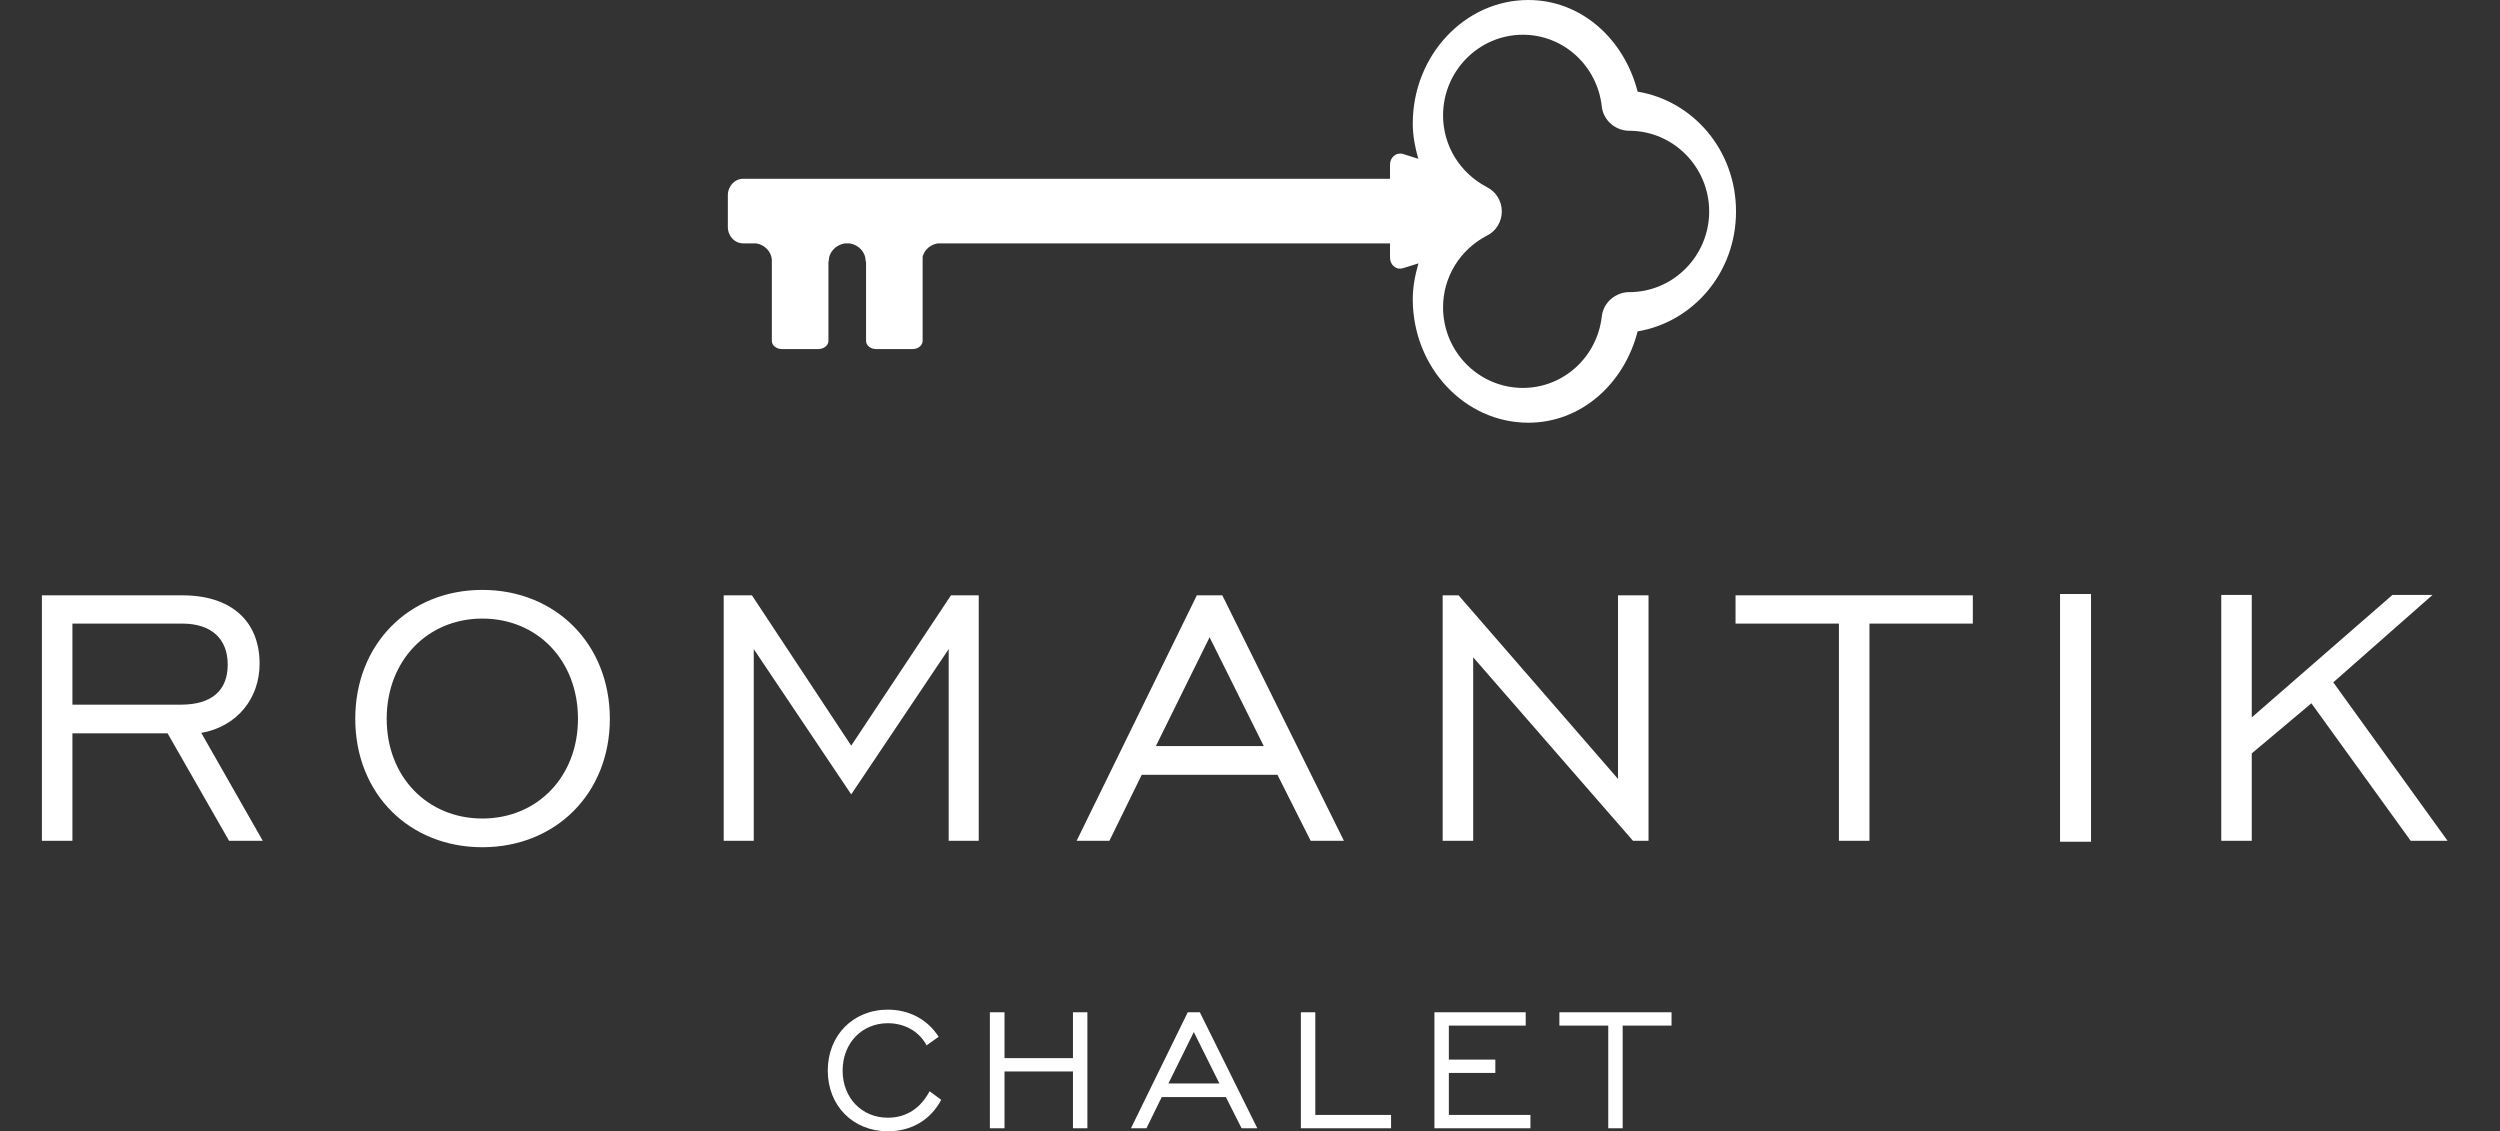
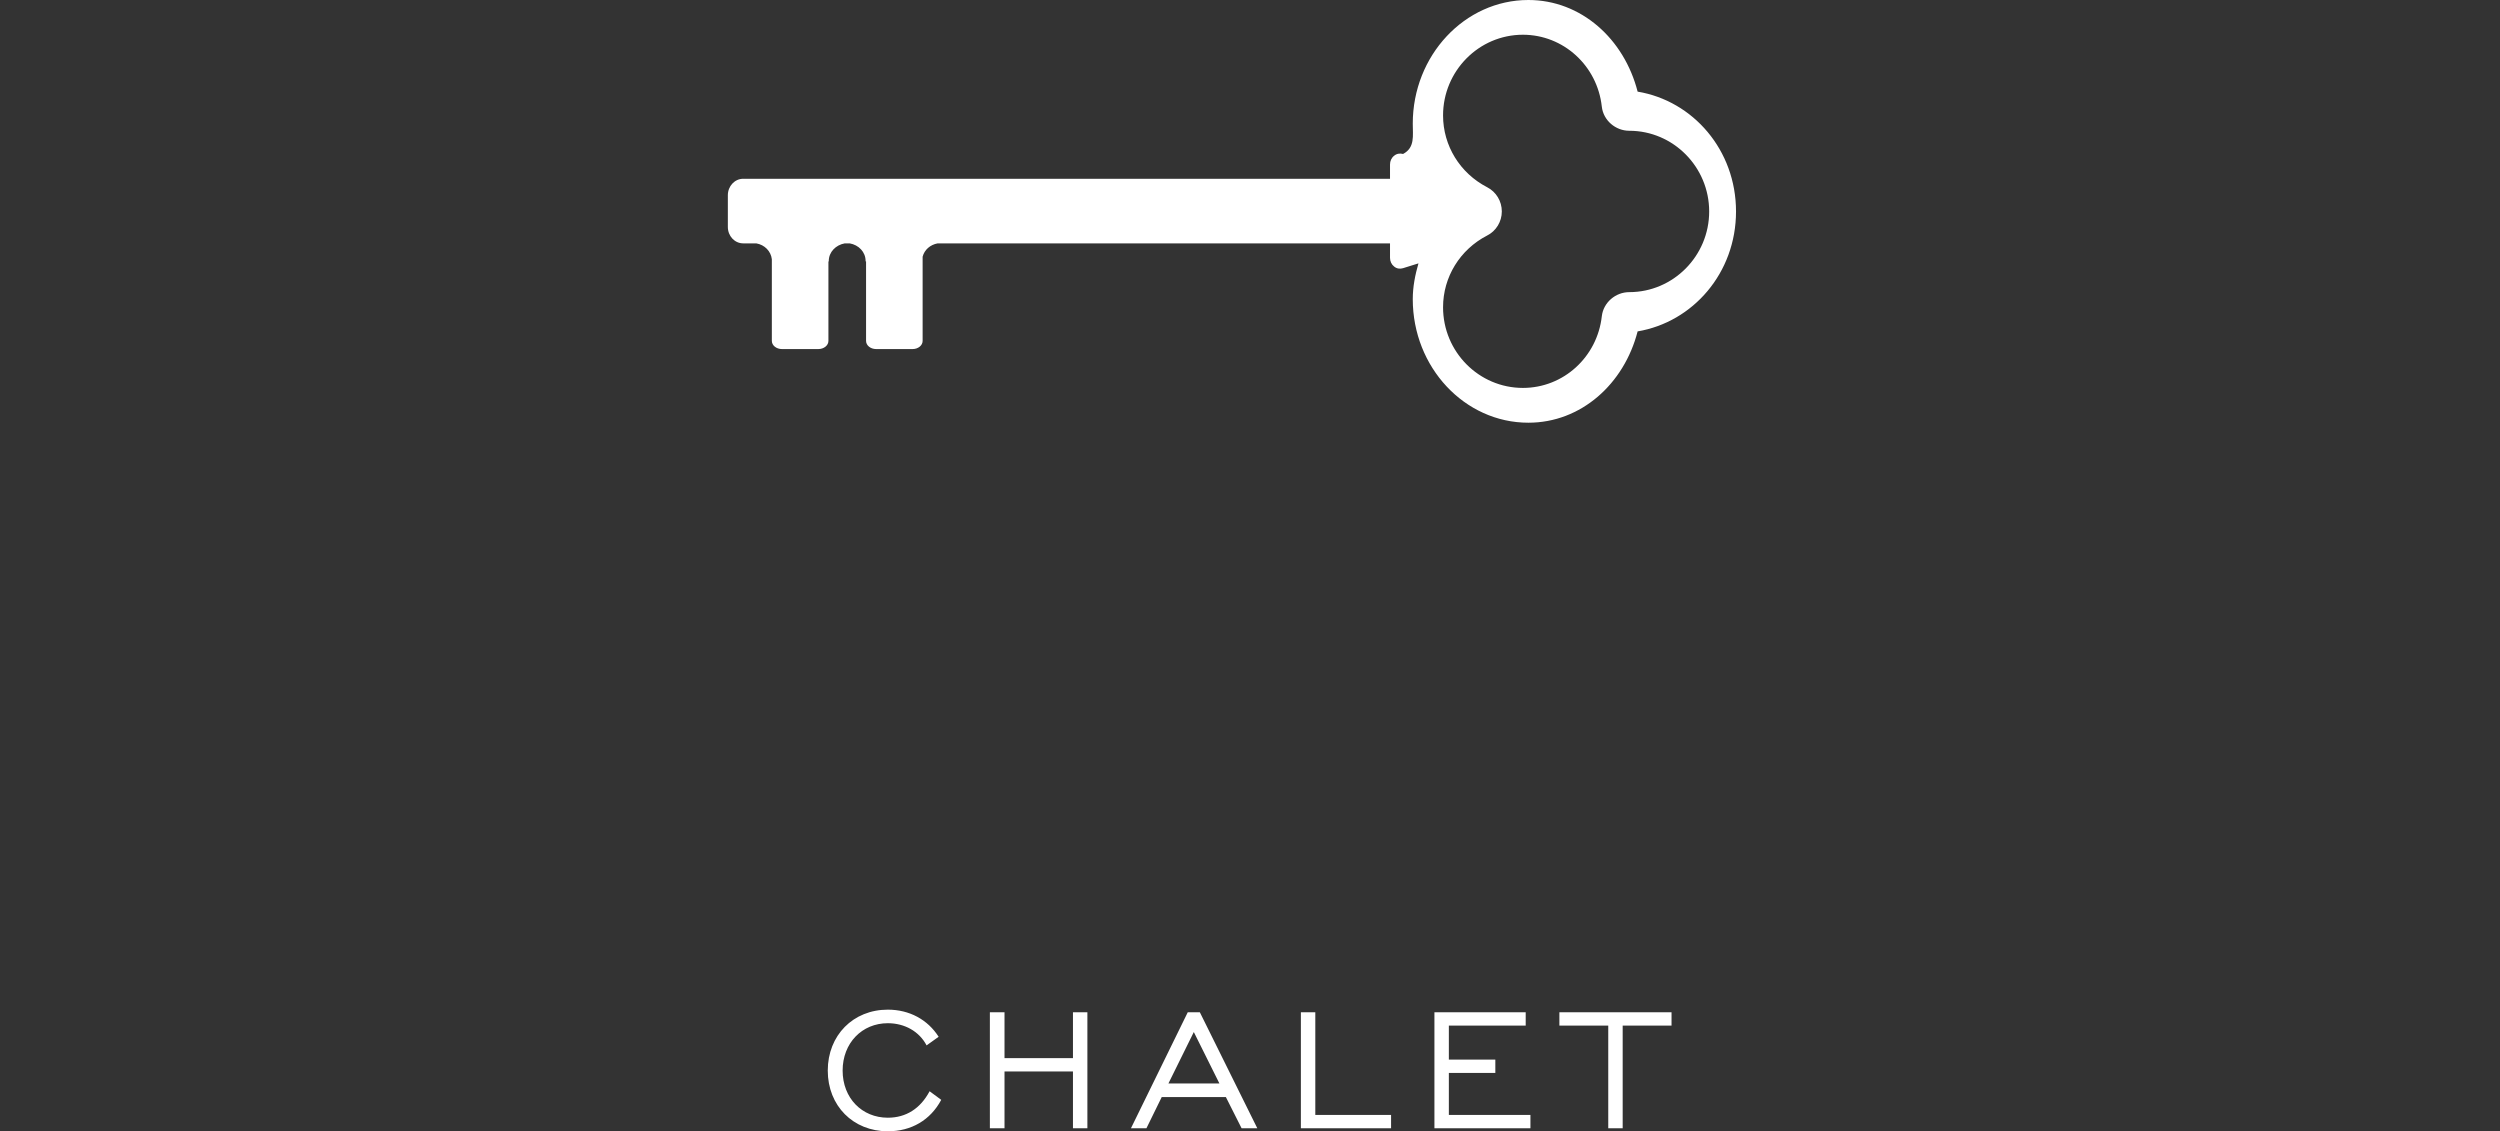
<svg xmlns="http://www.w3.org/2000/svg" width="179px" height="81px" viewBox="0 0 179 81" version="1.1">
  <rect x="0" y="0" width="179" height="81" fill="#333333" stroke="none" />
  <title>logo-romantik-chalet-white</title>
  <g id="logo-romantik-chalet-white" stroke="none" stroke-width="1" fill="none" fill-rule="evenodd">
    <path d="M66.559,78.133 C65.896,79.382 64.864,80.028 63.568,80.028 C61.719,80.028 60.332,78.626 60.332,76.654 C60.332,74.681 61.719,73.262 63.568,73.262 C64.771,73.262 65.819,73.848 66.343,74.85 L67.207,74.233 C66.42,73 65.11,72.291 63.568,72.291 C61.088,72.291 59.268,74.126 59.268,76.654 C59.268,79.181 61.088,81 63.568,81 C65.249,81 66.62,80.199 67.392,78.749 L66.559,78.133 Z M70.875,80.784 L71.923,80.784 L71.923,76.715 L76.824,76.715 L76.824,80.784 L77.857,80.784 L77.857,72.477 L76.824,72.477 L76.824,75.76 L71.923,75.76 L71.923,72.477 L70.875,72.477 L70.875,80.784 Z M80.976,80.784 L82.085,80.784 L83.18,78.549 L87.772,78.549 L88.898,80.784 L90.023,80.784 L85.908,72.477 L85.044,72.477 L80.976,80.784 Z M83.658,77.578 L85.477,73.894 L87.311,77.578 L83.658,77.578 Z M93.143,80.784 L99.601,80.784 L99.601,79.828 L94.176,79.828 L94.176,72.477 L93.143,72.477 L93.143,80.784 Z M102.705,80.784 L109.579,80.784 L109.579,79.828 L103.738,79.828 L103.738,76.823 L107.066,76.823 L107.066,75.867 L103.738,75.867 L103.738,73.432 L109.24,73.432 L109.24,72.477 L102.705,72.477 L102.705,80.784 Z M115.151,80.784 L116.184,80.784 L116.184,73.432 L119.682,73.432 L119.682,72.477 L111.652,72.477 L111.652,73.432 L115.151,73.432 L115.151,80.784 Z" id="Fill-382" fill="#FFFFFF" />
-     <path d="M101.154,21.418 C101.154,20.53 101.325,19.679 101.562,18.857 L100.46,19.201 C100.232,19.273 100,19.235 99.819,19.083 C99.628,18.934 99.525,18.707 99.525,18.457 L99.525,17.425 L67.136,17.425 C66.601,17.523 66.192,17.882 66.06,18.379 L66.06,24.408 C66.06,24.734 65.736,24.993 65.343,24.993 L62.73,24.993 C62.334,24.993 62.01,24.734 62.01,24.408 L62.01,18.717 L61.976,18.717 C61.976,18.707 61.977,18.704 61.977,18.687 C61.977,18.046 61.486,17.538 60.839,17.425 L60.485,17.425 C59.845,17.538 59.34,18.046 59.34,18.687 C59.34,18.704 59.347,18.707 59.347,18.717 L59.315,18.717 L59.315,24.408 C59.315,24.734 58.989,24.993 58.596,24.993 L55.988,24.993 C55.589,24.993 55.264,24.734 55.264,24.408 L55.264,18.563 C55.198,17.986 54.748,17.526 54.147,17.425 L53.213,17.425 C52.604,17.425 52.114,16.901 52.114,16.251 L52.114,15.215 L52.114,15.003 L52.114,13.977 C52.114,13.331 52.604,12.8 53.213,12.8 L99.525,12.8 L99.525,11.777 C99.525,11.532 99.628,11.301 99.819,11.152 C100,11 100.232,10.961 100.46,11.024 L101.551,11.371 C101.321,10.567 101.154,9.728 101.154,8.849 C101.154,3.98 104.868,0 109.431,0 C113.2,0 116.286,2.776 117.254,6.561 C121.21,7.219 124.299,10.731 124.299,15.142 C124.299,19.547 121.21,23.061 117.254,23.728 C116.283,27.497 113.2,30.266 109.431,30.266 C104.868,30.266 101.154,26.3 101.154,21.418 M103.323,22 C103.323,25.187 105.886,27.775 109.04,27.775 C111.943,27.775 114.363,25.565 114.69,22.642 C114.802,21.658 115.675,20.917 116.655,20.917 C119.805,20.917 122.377,18.325 122.377,15.142 C122.377,11.955 119.805,9.363 116.655,9.363 C115.675,9.363 114.802,8.624 114.69,7.64 C114.372,4.707 111.943,2.487 109.04,2.487 C105.886,2.487 103.323,5.086 103.323,8.264 C103.323,10.438 104.539,12.4 106.475,13.403 C107.124,13.734 107.53,14.403 107.53,15.141 C107.53,15.866 107.124,16.541 106.475,16.866 C104.539,17.867 103.323,19.827 103.323,22" id="Fill-384" fill="#FFFFFF" />
-     <path d="M3,60.203 L5.185,60.203 L5.185,52.507 L12,52.507 L16.402,60.203 L18.816,60.203 L14.412,52.475 C16.989,52.019 18.587,49.997 18.587,47.519 C18.587,44.453 16.532,42.627 13.076,42.627 L3,42.627 L3,60.203 Z M5.185,50.454 L5.185,44.649 L13.043,44.649 C15.163,44.649 16.304,45.758 16.304,47.584 C16.304,49.443 15.163,50.454 12.945,50.454 L5.185,50.454 Z M34.534,60.661 C39.785,60.661 43.665,56.813 43.665,51.465 C43.665,46.116 39.785,42.237 34.534,42.237 C29.285,42.237 25.437,46.116 25.437,51.465 C25.437,56.813 29.285,60.661 34.534,60.661 L34.534,60.661 Z M34.534,58.606 C30.622,58.606 27.687,55.638 27.687,51.465 C27.687,47.29 30.622,44.29 34.534,44.29 C38.48,44.29 41.383,47.29 41.383,51.465 C41.383,55.606 38.48,58.606 34.534,58.606 L34.534,58.606 Z M51.817,60.203 L53.969,60.203 L53.969,46.475 L60.947,56.878 L67.925,46.475 L67.925,60.203 L70.077,60.203 L70.077,42.627 L68.088,42.627 L60.947,53.389 L53.839,42.627 L51.817,42.627 L51.817,60.203 Z M77.085,60.203 L79.432,60.203 L81.748,55.475 L91.465,55.475 L93.845,60.203 L96.226,60.203 L87.519,42.627 L85.693,42.627 L77.085,60.203 Z M82.759,53.42 L86.606,45.628 L90.487,53.42 L82.759,53.42 Z M103.295,60.203 L105.48,60.203 L105.48,47.062 L116.925,60.203 L118.034,60.203 L118.034,42.627 L115.849,42.627 L115.849,55.769 L104.437,42.627 L103.295,42.627 L103.295,60.203 Z M131.667,60.203 L133.853,60.203 L133.853,44.649 L141.255,44.649 L141.255,42.627 L124.265,42.627 L124.265,44.649 L131.667,44.649 L131.667,60.203 Z M147.499,60.269 L149.717,60.269 L149.717,42.531 L147.499,42.531 L147.499,60.269 Z M159.042,60.203 L161.226,60.203 L161.226,53.943 L165.497,50.356 L172.607,60.203 L175.248,60.203 L167.063,48.855 L174.172,42.595 L171.302,42.595 L161.226,51.367 L161.226,42.595 L159.042,42.595 L159.042,60.203 Z" id="Fill-386" fill="#FFFFFF" />
+     <path d="M101.154,21.418 C101.154,20.53 101.325,19.679 101.562,18.857 L100.46,19.201 C100.232,19.273 100,19.235 99.819,19.083 C99.628,18.934 99.525,18.707 99.525,18.457 L99.525,17.425 L67.136,17.425 C66.601,17.523 66.192,17.882 66.06,18.379 L66.06,24.408 C66.06,24.734 65.736,24.993 65.343,24.993 L62.73,24.993 C62.334,24.993 62.01,24.734 62.01,24.408 L62.01,18.717 L61.976,18.717 C61.976,18.707 61.977,18.704 61.977,18.687 C61.977,18.046 61.486,17.538 60.839,17.425 L60.485,17.425 C59.845,17.538 59.34,18.046 59.34,18.687 C59.34,18.704 59.347,18.707 59.347,18.717 L59.315,18.717 L59.315,24.408 C59.315,24.734 58.989,24.993 58.596,24.993 L55.988,24.993 C55.589,24.993 55.264,24.734 55.264,24.408 L55.264,18.563 C55.198,17.986 54.748,17.526 54.147,17.425 L53.213,17.425 C52.604,17.425 52.114,16.901 52.114,16.251 L52.114,15.215 L52.114,15.003 L52.114,13.977 C52.114,13.331 52.604,12.8 53.213,12.8 L99.525,12.8 L99.525,11.777 C99.525,11.532 99.628,11.301 99.819,11.152 C100,11 100.232,10.961 100.46,11.024 C101.321,10.567 101.154,9.728 101.154,8.849 C101.154,3.98 104.868,0 109.431,0 C113.2,0 116.286,2.776 117.254,6.561 C121.21,7.219 124.299,10.731 124.299,15.142 C124.299,19.547 121.21,23.061 117.254,23.728 C116.283,27.497 113.2,30.266 109.431,30.266 C104.868,30.266 101.154,26.3 101.154,21.418 M103.323,22 C103.323,25.187 105.886,27.775 109.04,27.775 C111.943,27.775 114.363,25.565 114.69,22.642 C114.802,21.658 115.675,20.917 116.655,20.917 C119.805,20.917 122.377,18.325 122.377,15.142 C122.377,11.955 119.805,9.363 116.655,9.363 C115.675,9.363 114.802,8.624 114.69,7.64 C114.372,4.707 111.943,2.487 109.04,2.487 C105.886,2.487 103.323,5.086 103.323,8.264 C103.323,10.438 104.539,12.4 106.475,13.403 C107.124,13.734 107.53,14.403 107.53,15.141 C107.53,15.866 107.124,16.541 106.475,16.866 C104.539,17.867 103.323,19.827 103.323,22" id="Fill-384" fill="#FFFFFF" />
  </g>
</svg>